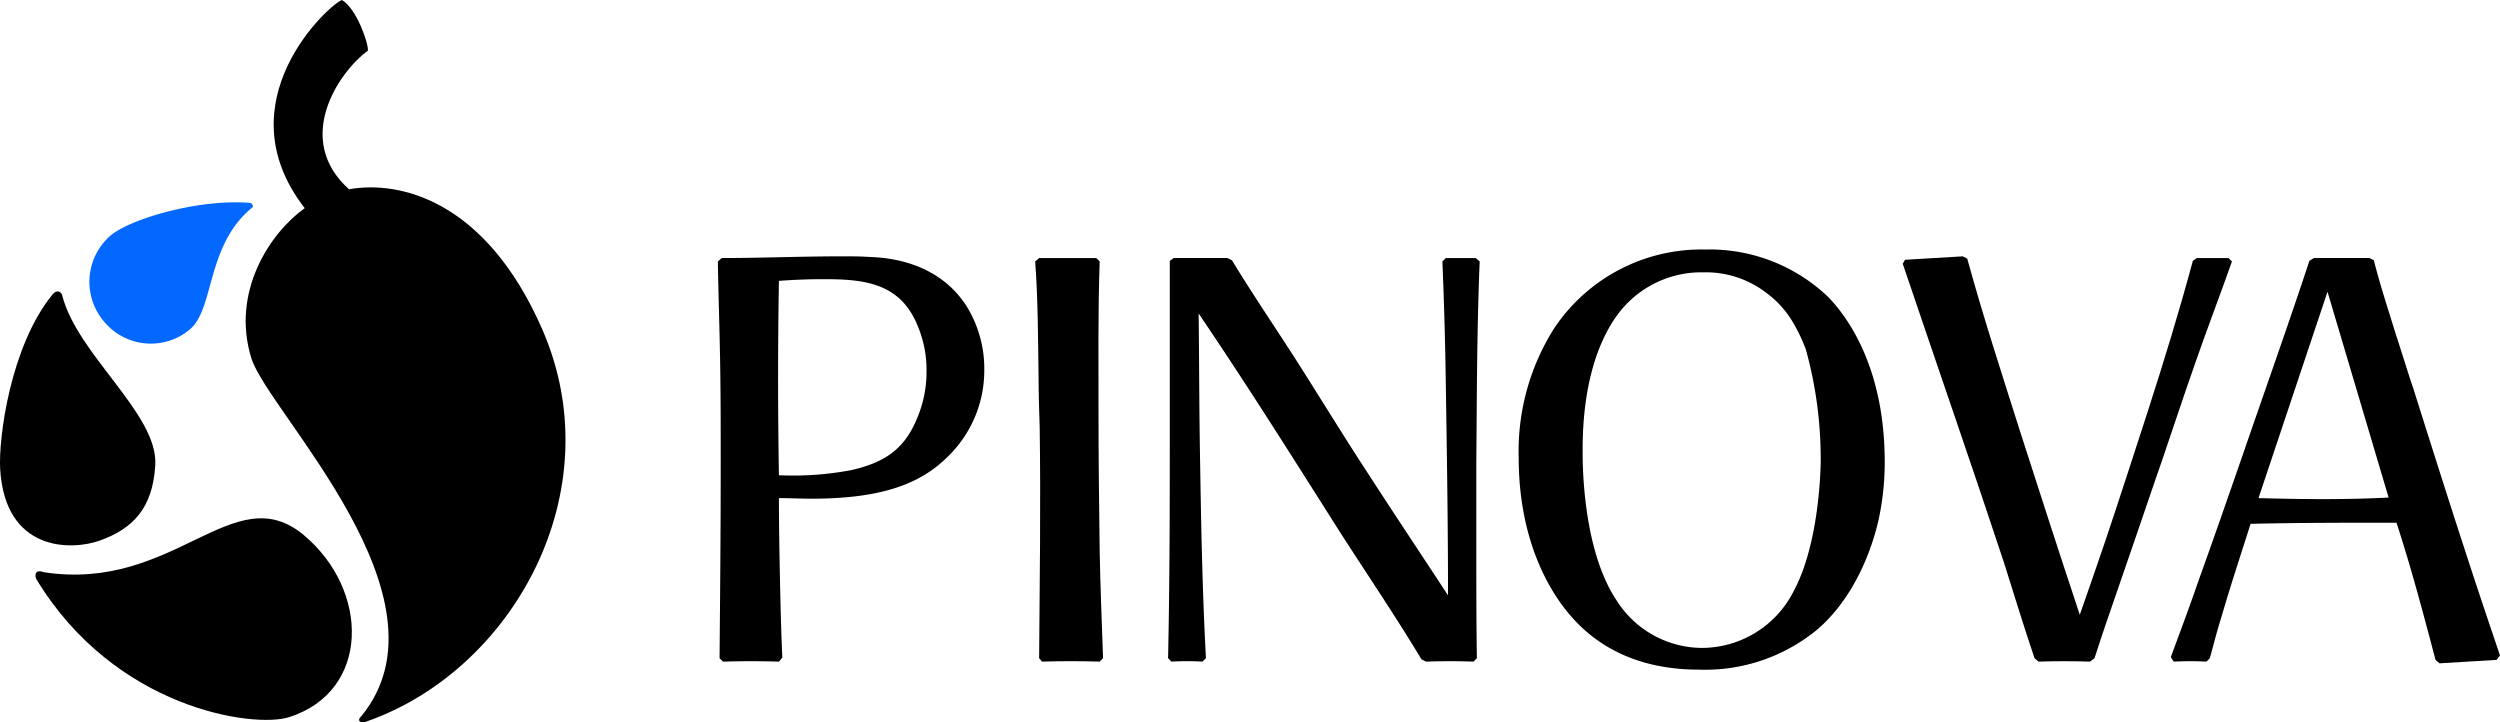
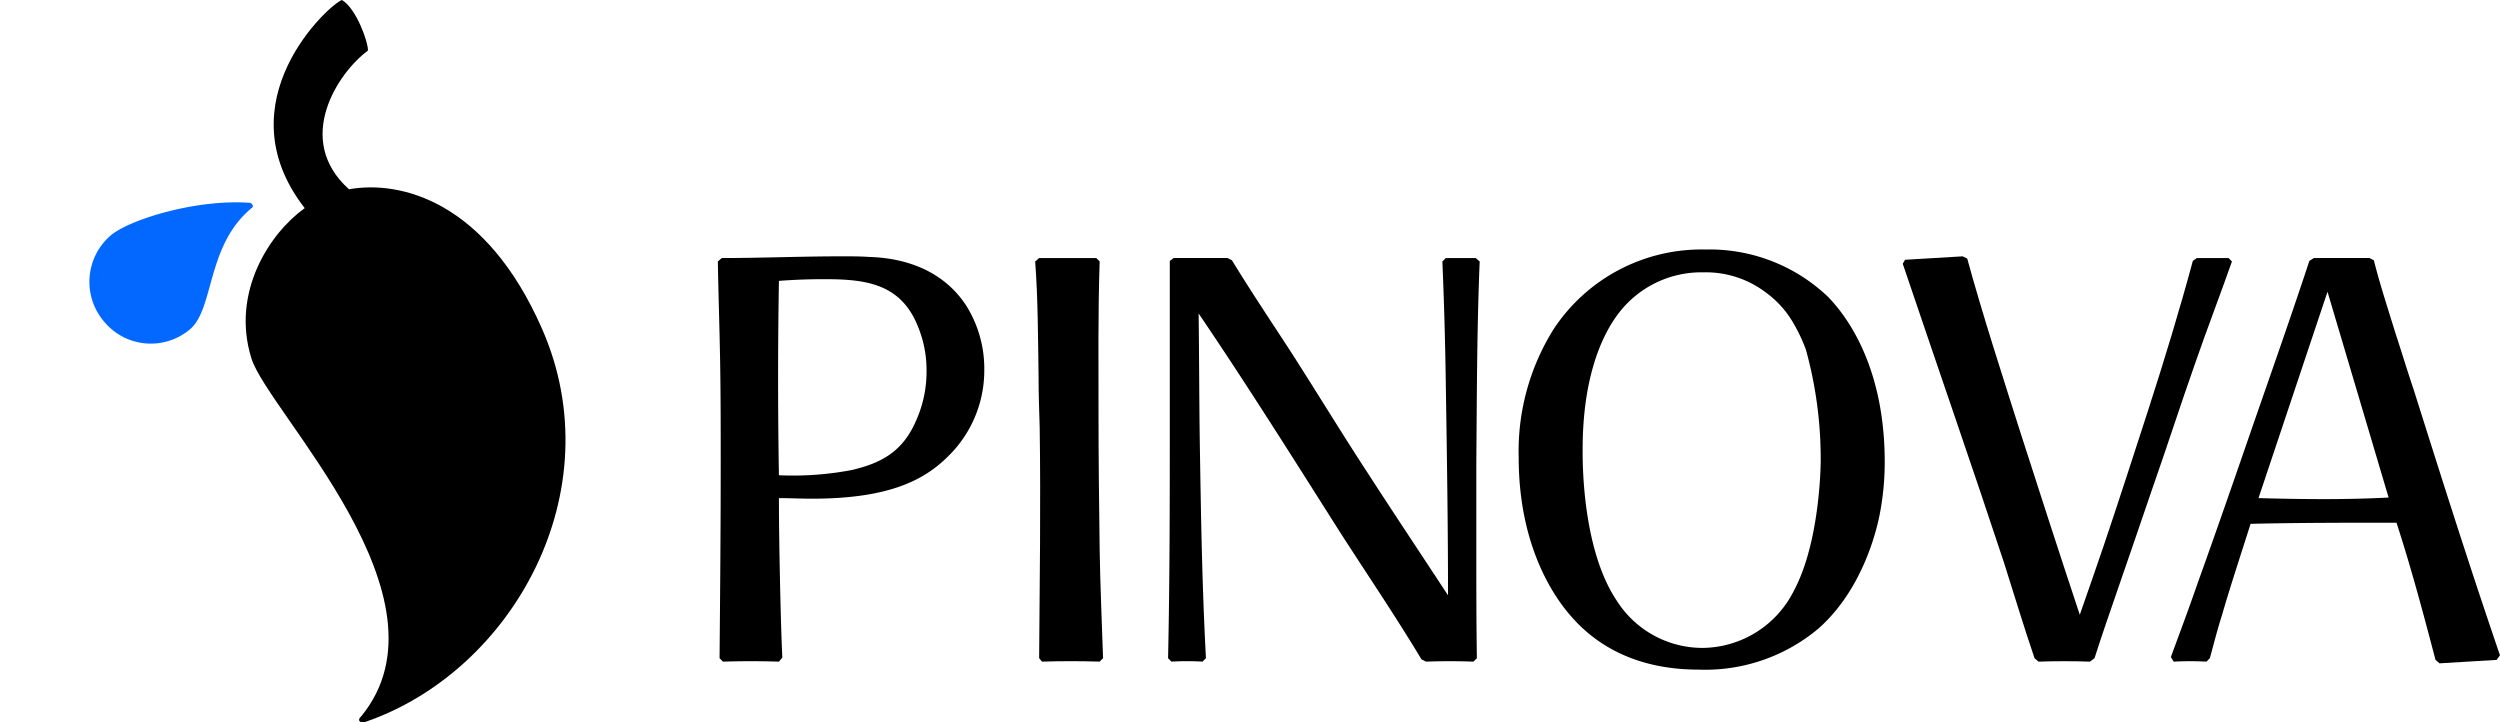
<svg xmlns="http://www.w3.org/2000/svg" width="201.621" height="58.262" viewBox="0 0 201.621 58.262">
  <g id="Gruppe_2269" data-name="Gruppe 2269" transform="translate(-56 -37.721)">
    <g id="Gruppe_1970" data-name="Gruppe 1970" transform="translate(5369 16563.186)">
      <path id="Pfad_4841" data-name="Pfad 4841" d="M-3.921-25.4q-2.257-.07-4.514,0l-.273-.277c.046-5.256.092-10.421.092-15.675,0-2.721,0-5.487-.046-8.207s-.139-5.394-.185-8.114l.319-.277c3.194,0,6.432-.138,9.718-.138.682,0,1.413,0,2.1.046,1.276.047,5.473.231,7.888,3.919a9.57,9.57,0,0,1,1.463,5.21A9.667,9.667,0,0,1,9.766-42c-2.052,2.074-5.018,3.459-11.041,3.459-.865,0-1.777-.047-2.646-.047,0,2.3.046,4.655.092,6.962.046,1.984.092,3.964.183,5.9ZM1.92-40.846c2.6-.6,4.243-1.614,5.29-4.15a9.593,9.593,0,0,0,.774-3.827,9.219,9.219,0,0,0-.728-3.689c-1.413-3.456-4.333-3.733-7.569-3.733-1.188,0-2.42.046-3.608.138-.088,5.162-.088,10.558,0,15.675a25.367,25.367,0,0,0,5.84-.414" transform="translate(-5246.26 -16446.705)" />
      <path id="Pfad_4842" data-name="Pfad 4842" d="M-4.14-.215c-.139,4.148-.092,8.253-.092,12.4,0,3.643.046,7.238.092,10.88.046,2.9.18,5.811.273,8.715l-.273.277q-2.326-.07-4.652,0l-.229-.277c.044-6.134.136-12.4.044-18.627-.044-1.337-.09-2.721-.09-4.1-.046-3.09-.046-6.225-.273-9.267l.319-.277h4.606Z" transform="translate(-5220.174 -16504.164)" />
      <path id="Pfad_4843" data-name="Pfad 4843" d="M-19.791-18.091c0,3,0,5.947.046,8.992l-.275.277q-1.913-.07-3.829,0l-.367-.187c-2.1-3.5-4.424-6.915-6.613-10.327-3.741-5.9-7.479-11.849-11.357-17.565.044,3.365.044,6.73.09,10.1.092,5.9.185,11.847.5,17.7l-.275.277a22.452,22.452,0,0,0-2.508,0L-44.65-9.1c.139-6.411.139-12.864.139-19.318V-41.142l.317-.231h4.335l.363.185c1.6,2.627,3.287,5.119,4.926,7.653,2.006,3.135,3.97,6.363,6.022,9.5,2.145,3.318,4.332,6.593,6.476,9.866,0-5.717-.092-11.433-.18-17.15-.046-3.275-.139-6.547-.275-9.775l.275-.277h2.415l.319.277c-.227,5.486-.227,10.972-.273,16.458Z" transform="translate(-5174.147 -16463.283)" />
      <path id="Pfad_4844" data-name="Pfad 4844" d="M-23.205-16.443c-.231,1.338-1.369,6.223-4.971,9.406a14.2,14.2,0,0,1-9.673,3.318c-5.7,0-8.757-2.535-10.308-4.332-1.777-2.03-4.2-6.179-4.2-12.772A18.53,18.53,0,0,1-49.525-31.2,14.273,14.273,0,0,1-37.3-37.6a13.837,13.837,0,0,1,9.9,3.825c2.006,2.075,4.467,6.179,4.56,12.91a22.232,22.232,0,0,1-.363,4.425M-29.18-29.489a13.4,13.4,0,0,0-1.1-2.305,7.93,7.93,0,0,0-2.1-2.307A8.008,8.008,0,0,0-37.44-35.76,8.4,8.4,0,0,0-44.417-32.3C-45.83-30.366-47.2-26.955-47.2-21.469c0,.737-.092,7.93,2.739,12.17A8.194,8.194,0,0,0-37.528-5.47a8.316,8.316,0,0,0,7.387-4.657C-28.13-13.908-28-19.855-28-20.592a33.11,33.11,0,0,0-1.184-8.9" transform="translate(-5138.163 -16467.742)" />
      <path id="Pfad_4845" data-name="Pfad 4845" d="M-12.02-25.4c-1.369-.047-2.734-.047-4.151,0l-.319-.277c-.865-2.538-1.641-5.119-2.461-7.7-1.232-3.733-2.513-7.513-3.788-11.249-1.459-4.286-2.917-8.528-4.379-12.862l.184-.322,4.653-.277.363.183c1.278,4.657,2.785,9.268,4.243,13.878,1.6,4.979,3.194,9.911,4.835,14.845.64-1.845,1.276-3.643,1.916-5.534,1.232-3.641,2.415-7.33,3.6-10.972,1.278-3.965,2.508-7.974,3.6-12.031l.321-.231H-.843l.273.277c-.957,2.72-2.007,5.439-2.965,8.207C-4.722-46.1-5.817-42.691-7-39.326c-.915,2.72-1.872,5.439-2.785,8.114-.638,1.845-1.278,3.69-1.867,5.534Z" transform="translate(-5132.428 -16446.705)" />
      <path id="Pfad_4846" data-name="Pfad 4846" d="M-20.915-25.185l-4.606.277-.321-.277c-.957-3.642-1.96-7.422-3.148-11.064-3.922,0-7.888,0-11.767.091-.774,2.444-1.6,4.932-2.325,7.425-.367,1.151-.64,2.258-.961,3.412l-.273.277a24.96,24.96,0,0,0-2.644,0l-.227-.37c.728-1.981,1.458-3.919,2.14-5.9,1.278-3.551,2.512-7.1,3.742-10.652,1.779-5.162,3.6-10.279,5.29-15.4l.365-.231h4.472l.363.185c.5,1.982,1.141,3.917,1.735,5.855.5,1.52.957,3.042,1.458,4.519,1.369,4.332,2.735,8.667,4.151,13,.911,2.811,1.87,5.671,2.827,8.485Zm-13.638-29.69-5.565,16.643c3.467.093,6.978.139,10.493-.047Z" transform="translate(-5090.737 -16447.061)" />
      <path id="Pfad_4847" data-name="Pfad 4847" d="M-10.462-.319C-14.2,2.7-13.509,7.85-15.513,9.524a4.891,4.891,0,0,1-6.934-.661,4.934,4.934,0,0,1,.656-7.006C-20.122.574-14.864-1-10.683-.69c.171,0,.339.275.221.371" transform="translate(-5282.181 -16508.418)" fill="#0268ff" />
-       <path id="Pfad_4848" data-name="Pfad 4848" d="M-6.423-15.611c2.61-.941,4.263-2.574,4.456-6.1.225-4.116-6.3-8.879-7.511-13.685-.062-.238-.4-.508-.767-.069-3.4,4.155-4.381,11.6-4.231,14.107.4,6.663,5.742,6.581,8.053,5.748" transform="translate(-5298.51 -16466.264)" />
      <path id="Pfad_4849" data-name="Pfad 4849" d="M-6.636-11.862c4.1-.736,11.03.9,15.572,11.264C14.692,12.535,6.524,27.034-5.338,31.1c-.376.129-.7-.13-.312-.459,7.8-9.526-7.5-24.526-8.859-28.866-1.666-5.341,1.5-10.121,4.3-12.116C-16.886-18.933-8.2-26.8-7.207-27.127c1.176.677,2.154,3.513,2.094,4.083-2.375,1.734-6.019,7.156-1.523,11.182" transform="translate(-5278.216 -16498.338)" />
-       <path id="Pfad_4850" data-name="Pfad 4850" d="M-17.251-1.068C-22.954-5.86-27.674,3.546-38.263,1.9c-.771-.286-.7.369-.585.564,6.337,10.477,17.555,12.046,20.4,11.125,6.56-2.109,6.47-10.226,1.192-14.658" transform="translate(-5271.22 -16481.221)" />
    </g>
  </g>
</svg>